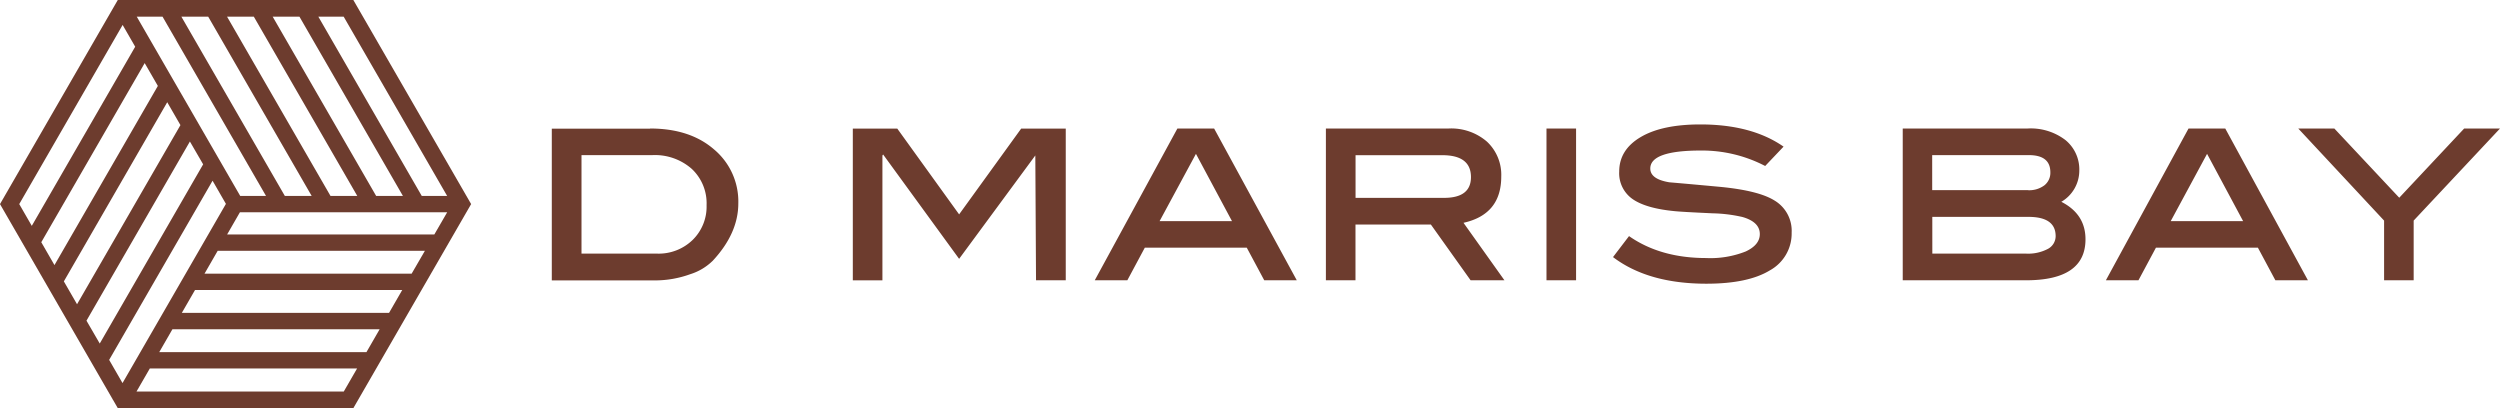
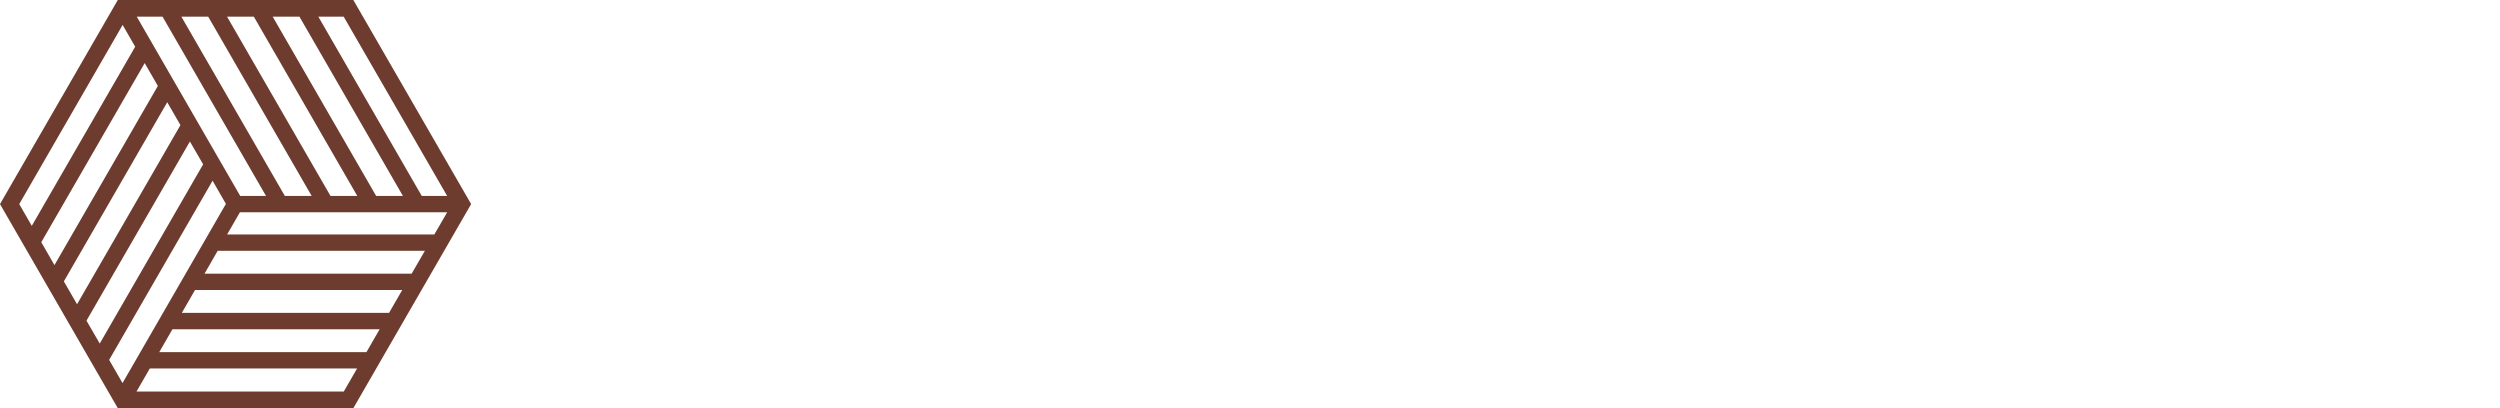
<svg xmlns="http://www.w3.org/2000/svg" width="490" height="80" viewBox="0 0 490 80">
  <g transform="translate(-94.1 -144.08)">
    <path d="M163.354,144.08H117.188l-23.088,40,22.129,38.34-.023.034.068.034.914,1.592h46.166l23.088-40-23.088-40Zm2.573,69.015H125.313l2.584-4.482h40.614Zm-36.19-7.688,2.584-4.482h40.614l-2.584,4.482Zm4.446-7.688,2.584-4.482h40.614l-2.6,4.482H134.172Zm4.435-7.688,2.505-4.347h40.625l-2.516,4.347Zm-13.575-29.117-20.267,35.123-2.584-4.482,20.267-35.111,2.584,4.482Zm1.839,3.206,2.584,4.482L109.2,203.713l-2.584-4.482,20.267-35.123Zm4.435,7.688,2.6,4.482-20.267,35.123-2.6-4.482,20.267-35.111ZM120.9,147.343h5.056l20.279,35.134H141.18Zm46.922,35.134-20.279-35.134h5.247l20.279,35.134Zm-3.7,0h-5.247L138.6,147.343h5.247Zm-8.937,0h-5.259l-20.279-35.134h5.259Zm26.553,0H176.76l-20.267-35.134h4.965l20.279,35.134Zm-63.6-33.508,2.46,4.268-20.267,35.111-2.46-4.268ZM115.5,214.608,135.763,179.5l2.618,4.539-20.267,35.123-2.618-4.539Zm45.974,6.209H120.856l2.607-4.516h40.625l-2.607,4.516Z" transform="translate(0)" fill="#6d3c2e" />
-     <path d="M208,26l3.137-4.113q6.148,4.294,15.085,4.3a18.819,18.819,0,0,0,7.786-1.288c1.837-.863,2.763-1.988,2.763-3.414,0-1.575-1.137-2.688-3.387-3.339a28.733,28.733,0,0,0-5.849-.725q-6.187-.281-7.587-.438-5.512-.543-8.123-2.363a6.161,6.161,0,0,1-2.612-5.376c0-2.839,1.387-5.09,4.187-6.753S220.1,0,225.125,0q10.049,0,16.3,4.351l-3.587,3.776v.026a26.774,26.774,0,0,0-12.623-3.038c-6.6,0-9.911,1.175-9.911,3.525,0,1.388,1.237,2.288,3.724,2.7,3.387.288,6.761.6,10.148.912,4.874.488,8.336,1.351,10.4,2.614a6.918,6.918,0,0,1,3.436,6.339,8.24,8.24,0,0,1-4.274,7.4q-4.274,2.606-12.41,2.613Q214.87,31.222,208,26ZM0,30.572V.825H19.247L19.259.8Q27.094.8,31.82,4.914a13.313,13.313,0,0,1,4.737,10.553q0,5.851-4.987,11.229a10.969,10.969,0,0,1-4.449,2.663,20.322,20.322,0,0,1-6.912,1.213ZM5.823,25.32H20.609A9.558,9.558,0,0,0,27.6,22.645a9.123,9.123,0,0,0,2.737-6.815,9.221,9.221,0,0,0-2.9-7.115,10.907,10.907,0,0,0-7.736-2.7H5.823Zm94.9,5.227H94.908l-.137-24.47L79.836,26.345,64.939,5.89l-.137.2v24.47H59V.813h8.712L79.836,17.63,92,.813h8.736V30.559Zm258.407,0v-11.7L342.305.8h7.074L362.1,14.367,374.825.8h7.022l-16.92,18.043v11.7Zm-14.934,0h.012Zm-6.374,0-3.424-6.39H314.41l-3.425,6.39H304.6L320.8.8H328l16.2,29.747Zm-20.509-11.6h14.185L324.433,5.765Zm-52.529,11.6V.8h24.458a11.187,11.187,0,0,1,7.449,2.276,7.443,7.443,0,0,1,2.7,5.989,7.085,7.085,0,0,1-3.524,6.1q4.743,2.419,4.737,7.352,0,8.028-11.647,8.028Zm5.8-5.227h18.373a8.28,8.28,0,0,0,4.273-.925,2.831,2.831,0,0,0,1.525-2.5q0-3.771-5.324-3.777H270.579Zm-.025-12.44h18.76l.012.012a4.96,4.96,0,0,0,3.211-.951,3.116,3.116,0,0,0,1.175-2.562q0-3.358-4.2-3.364H270.555Zm-75.6,17.667V.8h5.8V30.547Zm-8.236,0h.012Zm-6.636,0L172.3,19.619H157.523V30.547h-5.8V.8h24.022a10.7,10.7,0,0,1,7.536,2.564,8.889,8.889,0,0,1,2.812,6.864q0,7.408-7.4,9.052l8.025,11.267ZM157.536,14.392h17.347q5.269,0,5.274-4.063,0-4.294-5.6-4.3H157.536ZM146.013,30.547h.012Zm-6.374,0-3.424-6.39H116.23l-3.424,6.39H106.42L122.617.8h7.2l16.2,29.747Zm-20.509-11.6h14.185L126.254,5.765ZM381.847.8h0Z" transform="translate(202.252 168.469)" fill="#6d3c2e" />
  </g>
</svg>